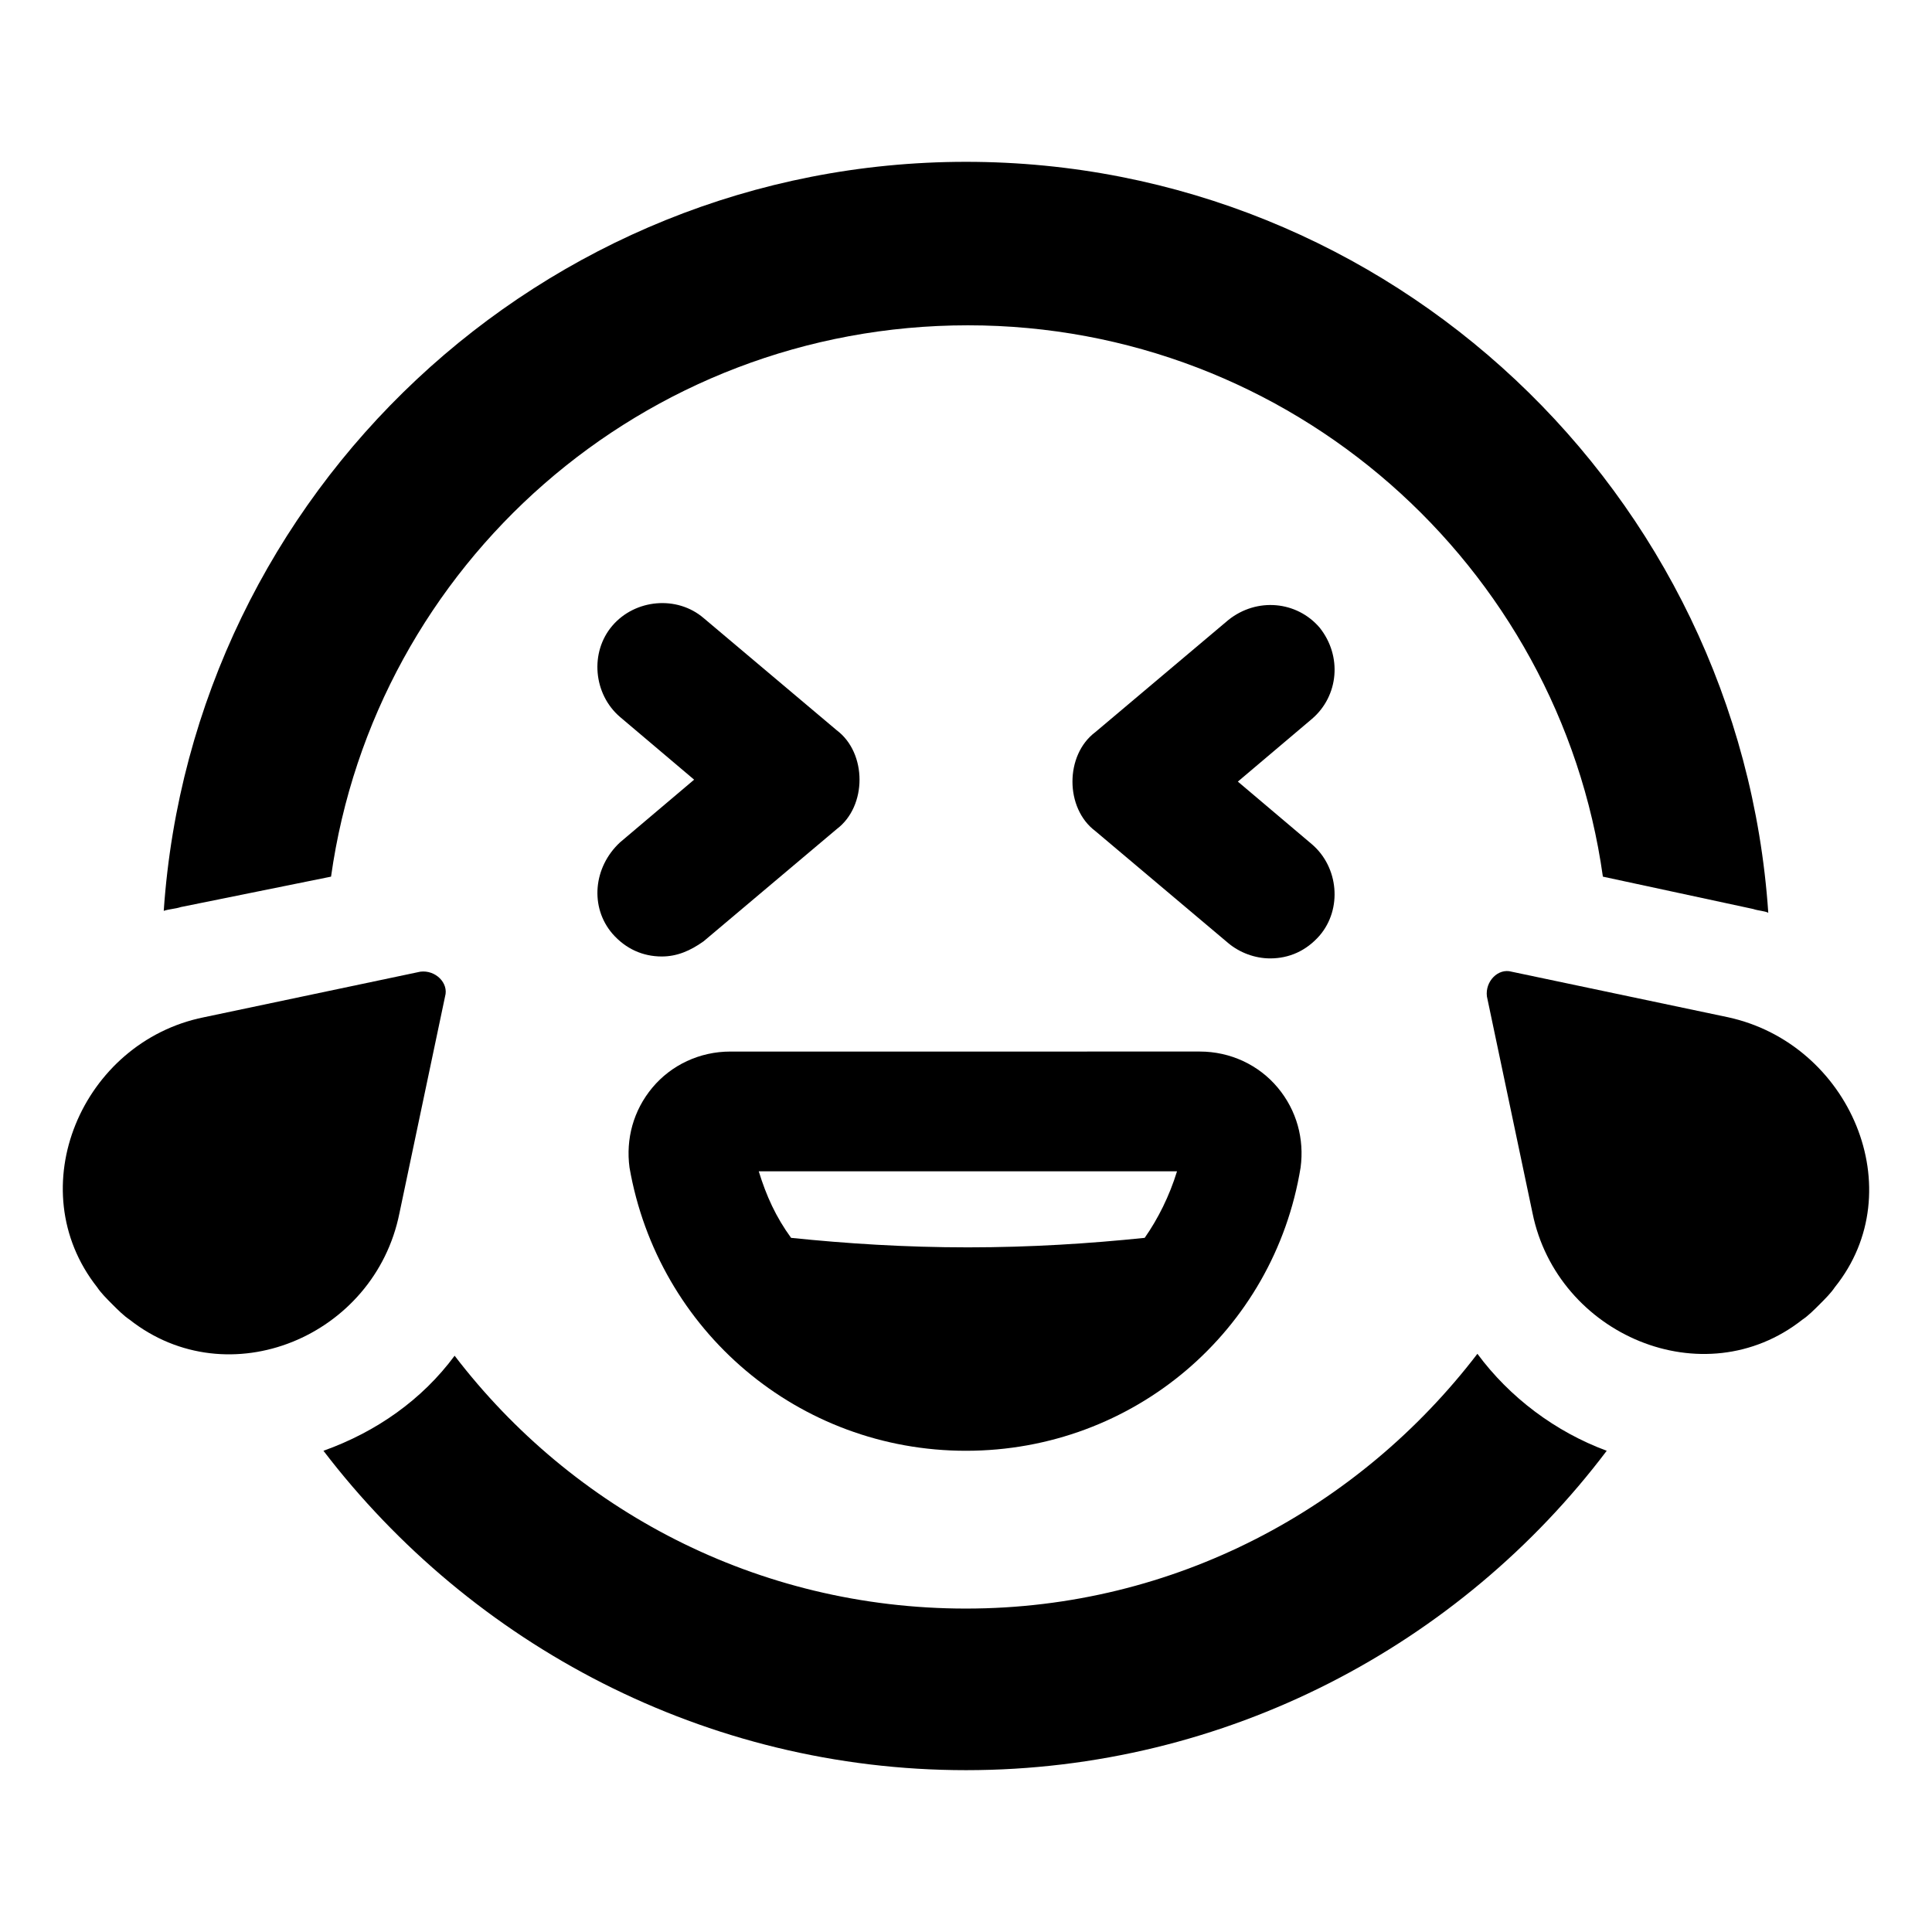
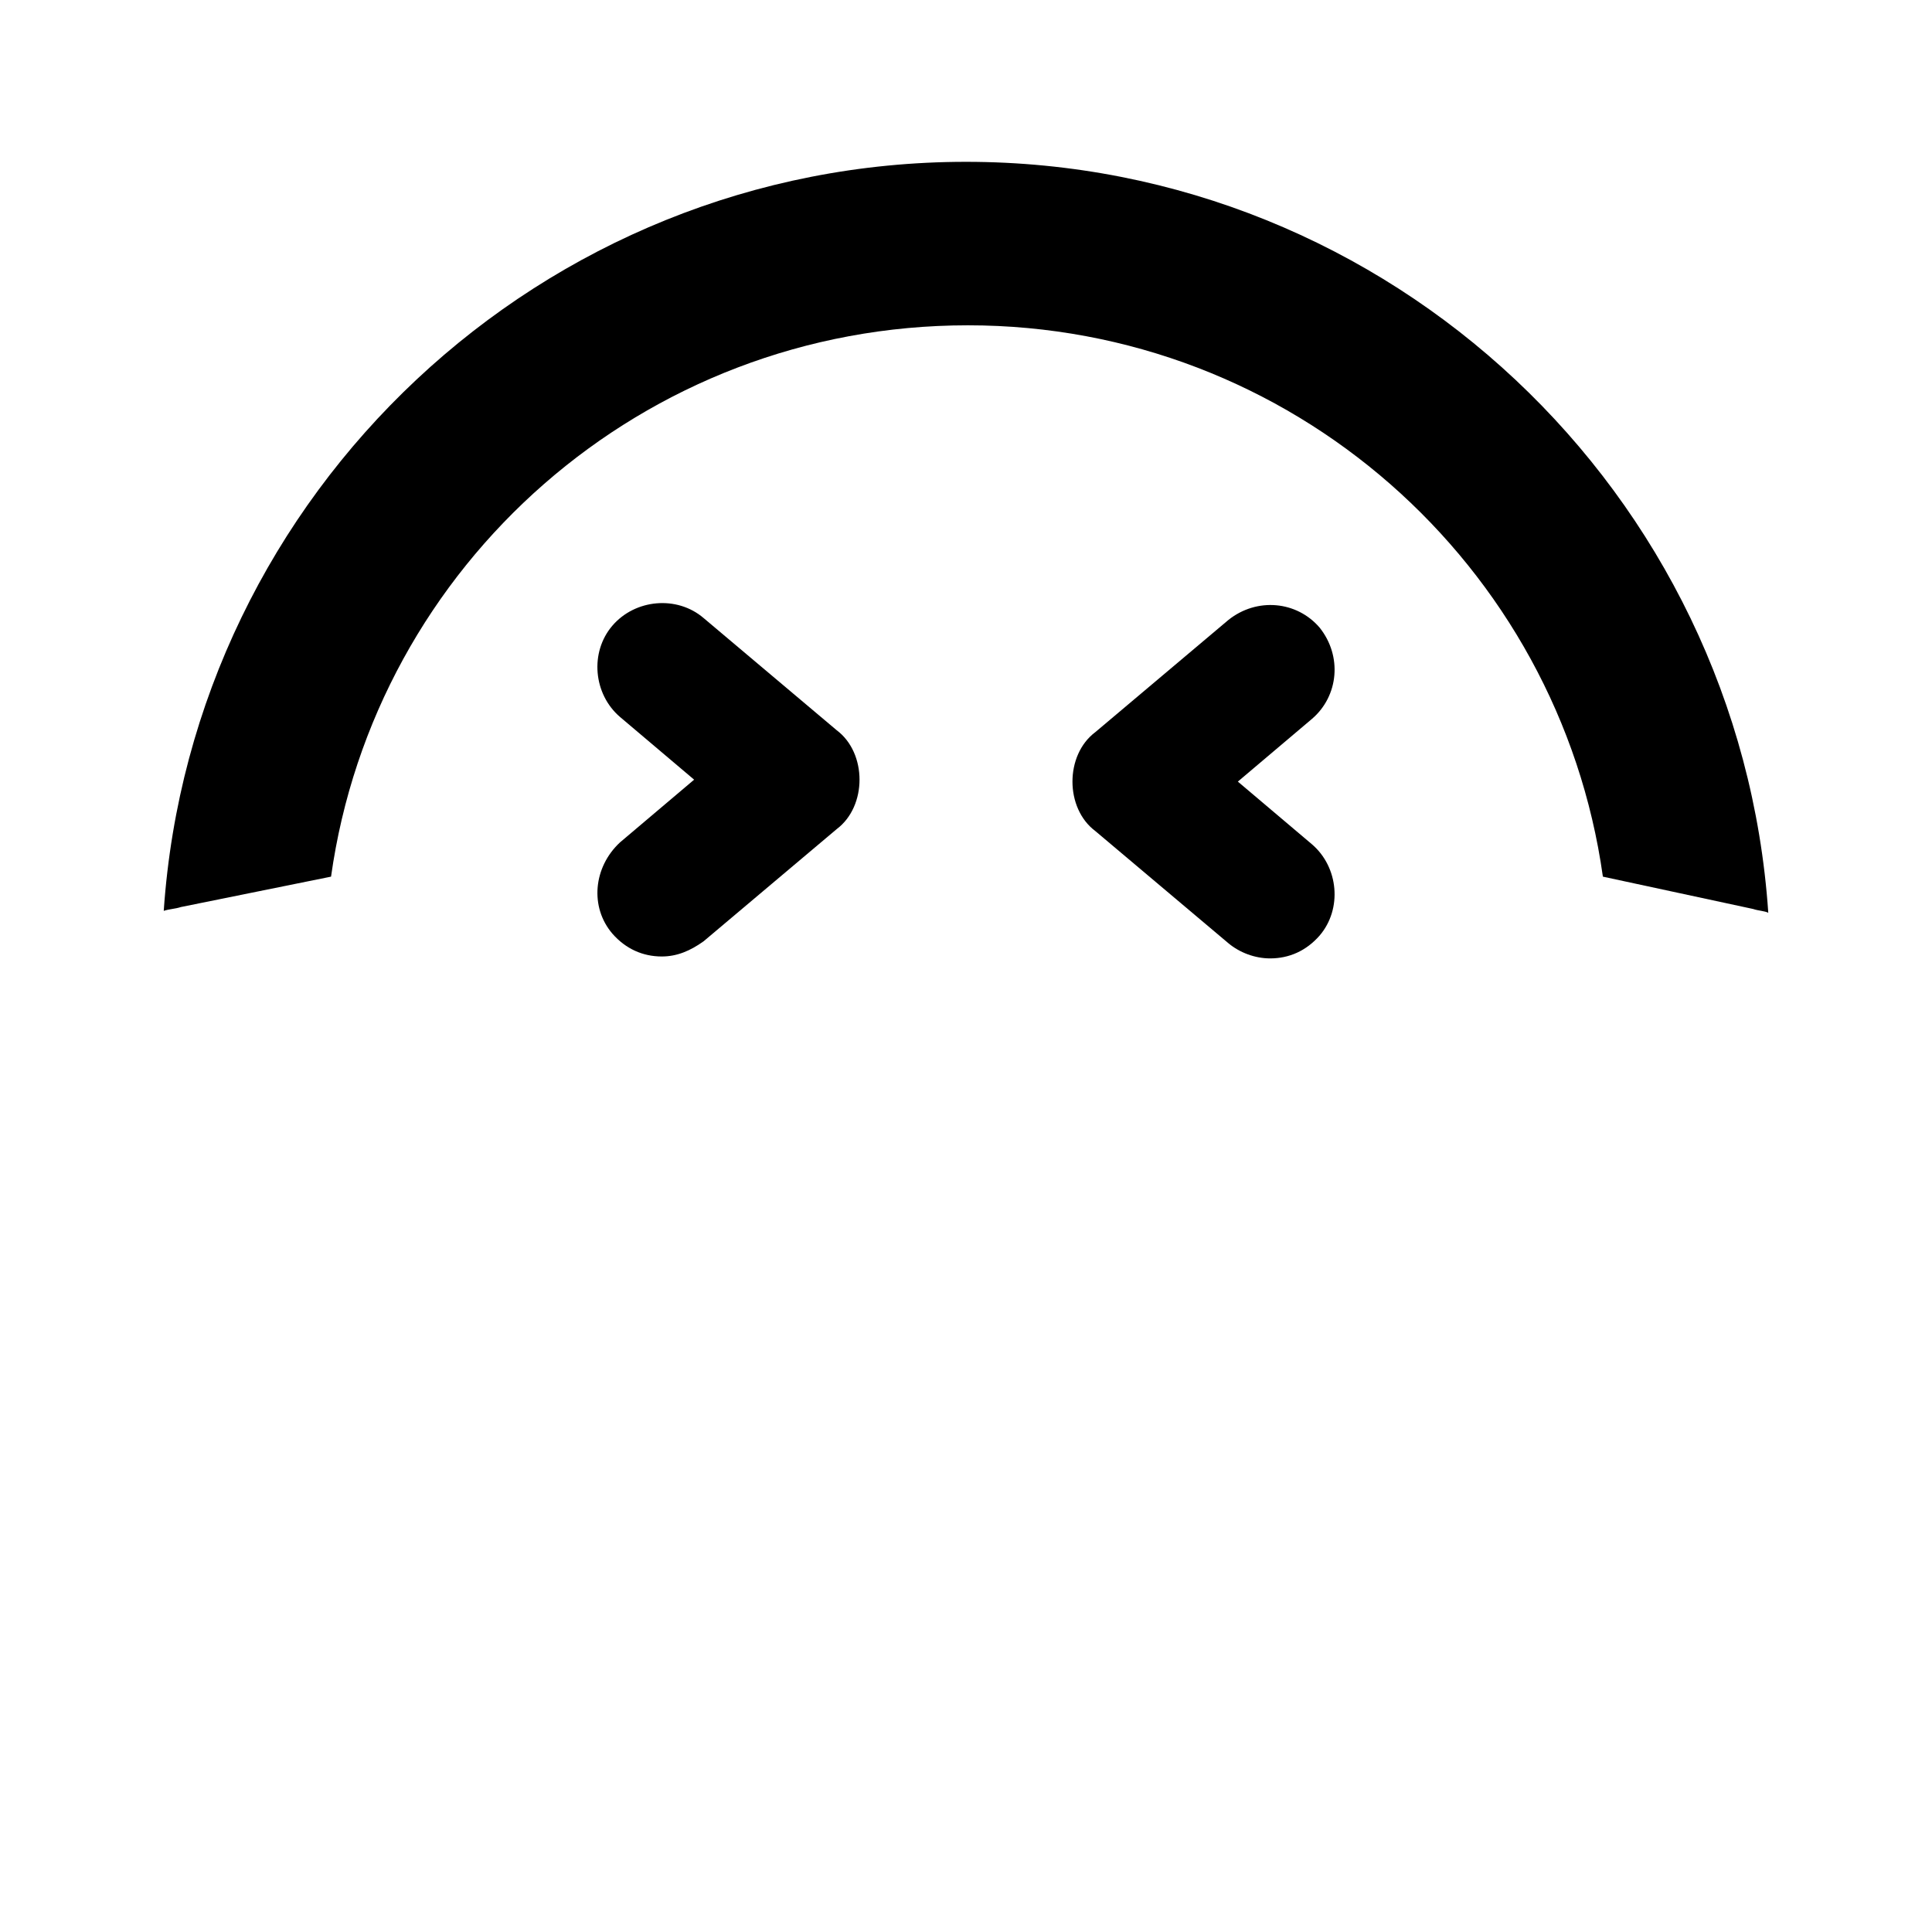
<svg xmlns="http://www.w3.org/2000/svg" fill="#000000" width="800px" height="800px" version="1.1" viewBox="144 144 512 512">
  <g>
    <path d="m231.73 376.32c11.586-82.625 82.625-146.11 168.78-146.11 85.648 0 156.68 63.48 168.27 146.11l39.801 8.566c1.512 0.504 3.023 0.504 4.031 1.008-7.559-111.34-100.26-199.01-212.61-199.01-112.35 0-205.05 87.664-212.61 198.5 1.512-0.504 3.023-0.504 4.535-1.008z" />
-     <path d="m535.52 502.78c-31.238 40.809-80.105 67.508-135.52 67.508s-104.29-26.199-135.52-67.008c-8.566 11.586-20.656 20.152-34.762 25.191 39.293 51.391 101.26 84.641 170.29 84.641s130.99-33.25 169.79-84.641c-13.605-5.035-25.695-14.105-34.262-25.691z" />
-     <path d="m400 528.47c44.336 0 81.617-31.738 88.672-75.066 1.008-7.559-1.008-15.113-6.047-21.16-5.039-6.047-12.594-9.574-20.656-9.574l-124.44 0.004c-8.062 0-15.617 3.527-20.656 9.574-5.039 6.047-7.055 13.602-6.047 21.16 7.559 43.324 44.84 75.062 89.176 75.062zm55.922-74.059c-2.016 6.551-5.039 12.594-8.566 17.633-14.609 1.512-30.23 2.519-46.855 2.519s-32.242-1.008-46.855-2.519c-4.031-5.543-6.551-11.082-8.566-17.633z" />
    <path d="m306.29 391.43c3.527 4.031 8.062 6.047 13.098 6.047 4.031 0 7.559-1.512 11.082-4.031l35.266-29.727c4.031-3.023 6.047-8.062 6.047-13.098 0-5.039-2.016-10.078-6.047-13.098l-35.266-29.727c-7.055-6.047-18.137-5.039-24.184 2.016-6.047 7.055-5.039 18.137 2.016 24.184l19.648 16.625-19.648 16.625c-7.051 6.551-8.055 17.129-2.012 24.184z" />
    <path d="m493.71 310.32c-6.047-7.055-16.625-8.062-24.184-2.016l-35.266 29.727c-4.031 3.023-6.047 8.062-6.047 13.098 0 5.039 2.016 10.078 6.047 13.098l35.266 29.727c3.023 2.519 7.055 4.031 11.082 4.031 5.039 0 9.574-2.016 13.098-6.047 6.047-7.055 5.039-18.137-2.016-24.184l-19.648-16.625 19.648-16.625c7.059-6.047 8.066-16.625 2.019-24.184z" />
-     <path d="m249.86 465.49 12.09-57.434c1.008-3.527-2.519-7.055-6.551-6.551l-57.43 12.094c-32.242 6.551-48.871 45.344-28.215 71.539 1.008 1.512 2.519 3.023 4.031 4.535 1.512 1.512 3.023 3.023 4.535 4.031 26.195 20.656 64.988 4.535 71.539-28.215z" />
-     <path d="m602.03 413.6-57.434-12.09c-3.527-1.008-7.055 2.519-6.551 6.551l12.09 57.43c6.551 32.242 45.344 48.871 71.539 28.215 1.512-1.008 3.023-2.519 4.535-4.031s3.023-3.023 4.031-4.535c20.656-25.691 4.031-64.484-28.211-71.539z" />
  </g>
</svg>